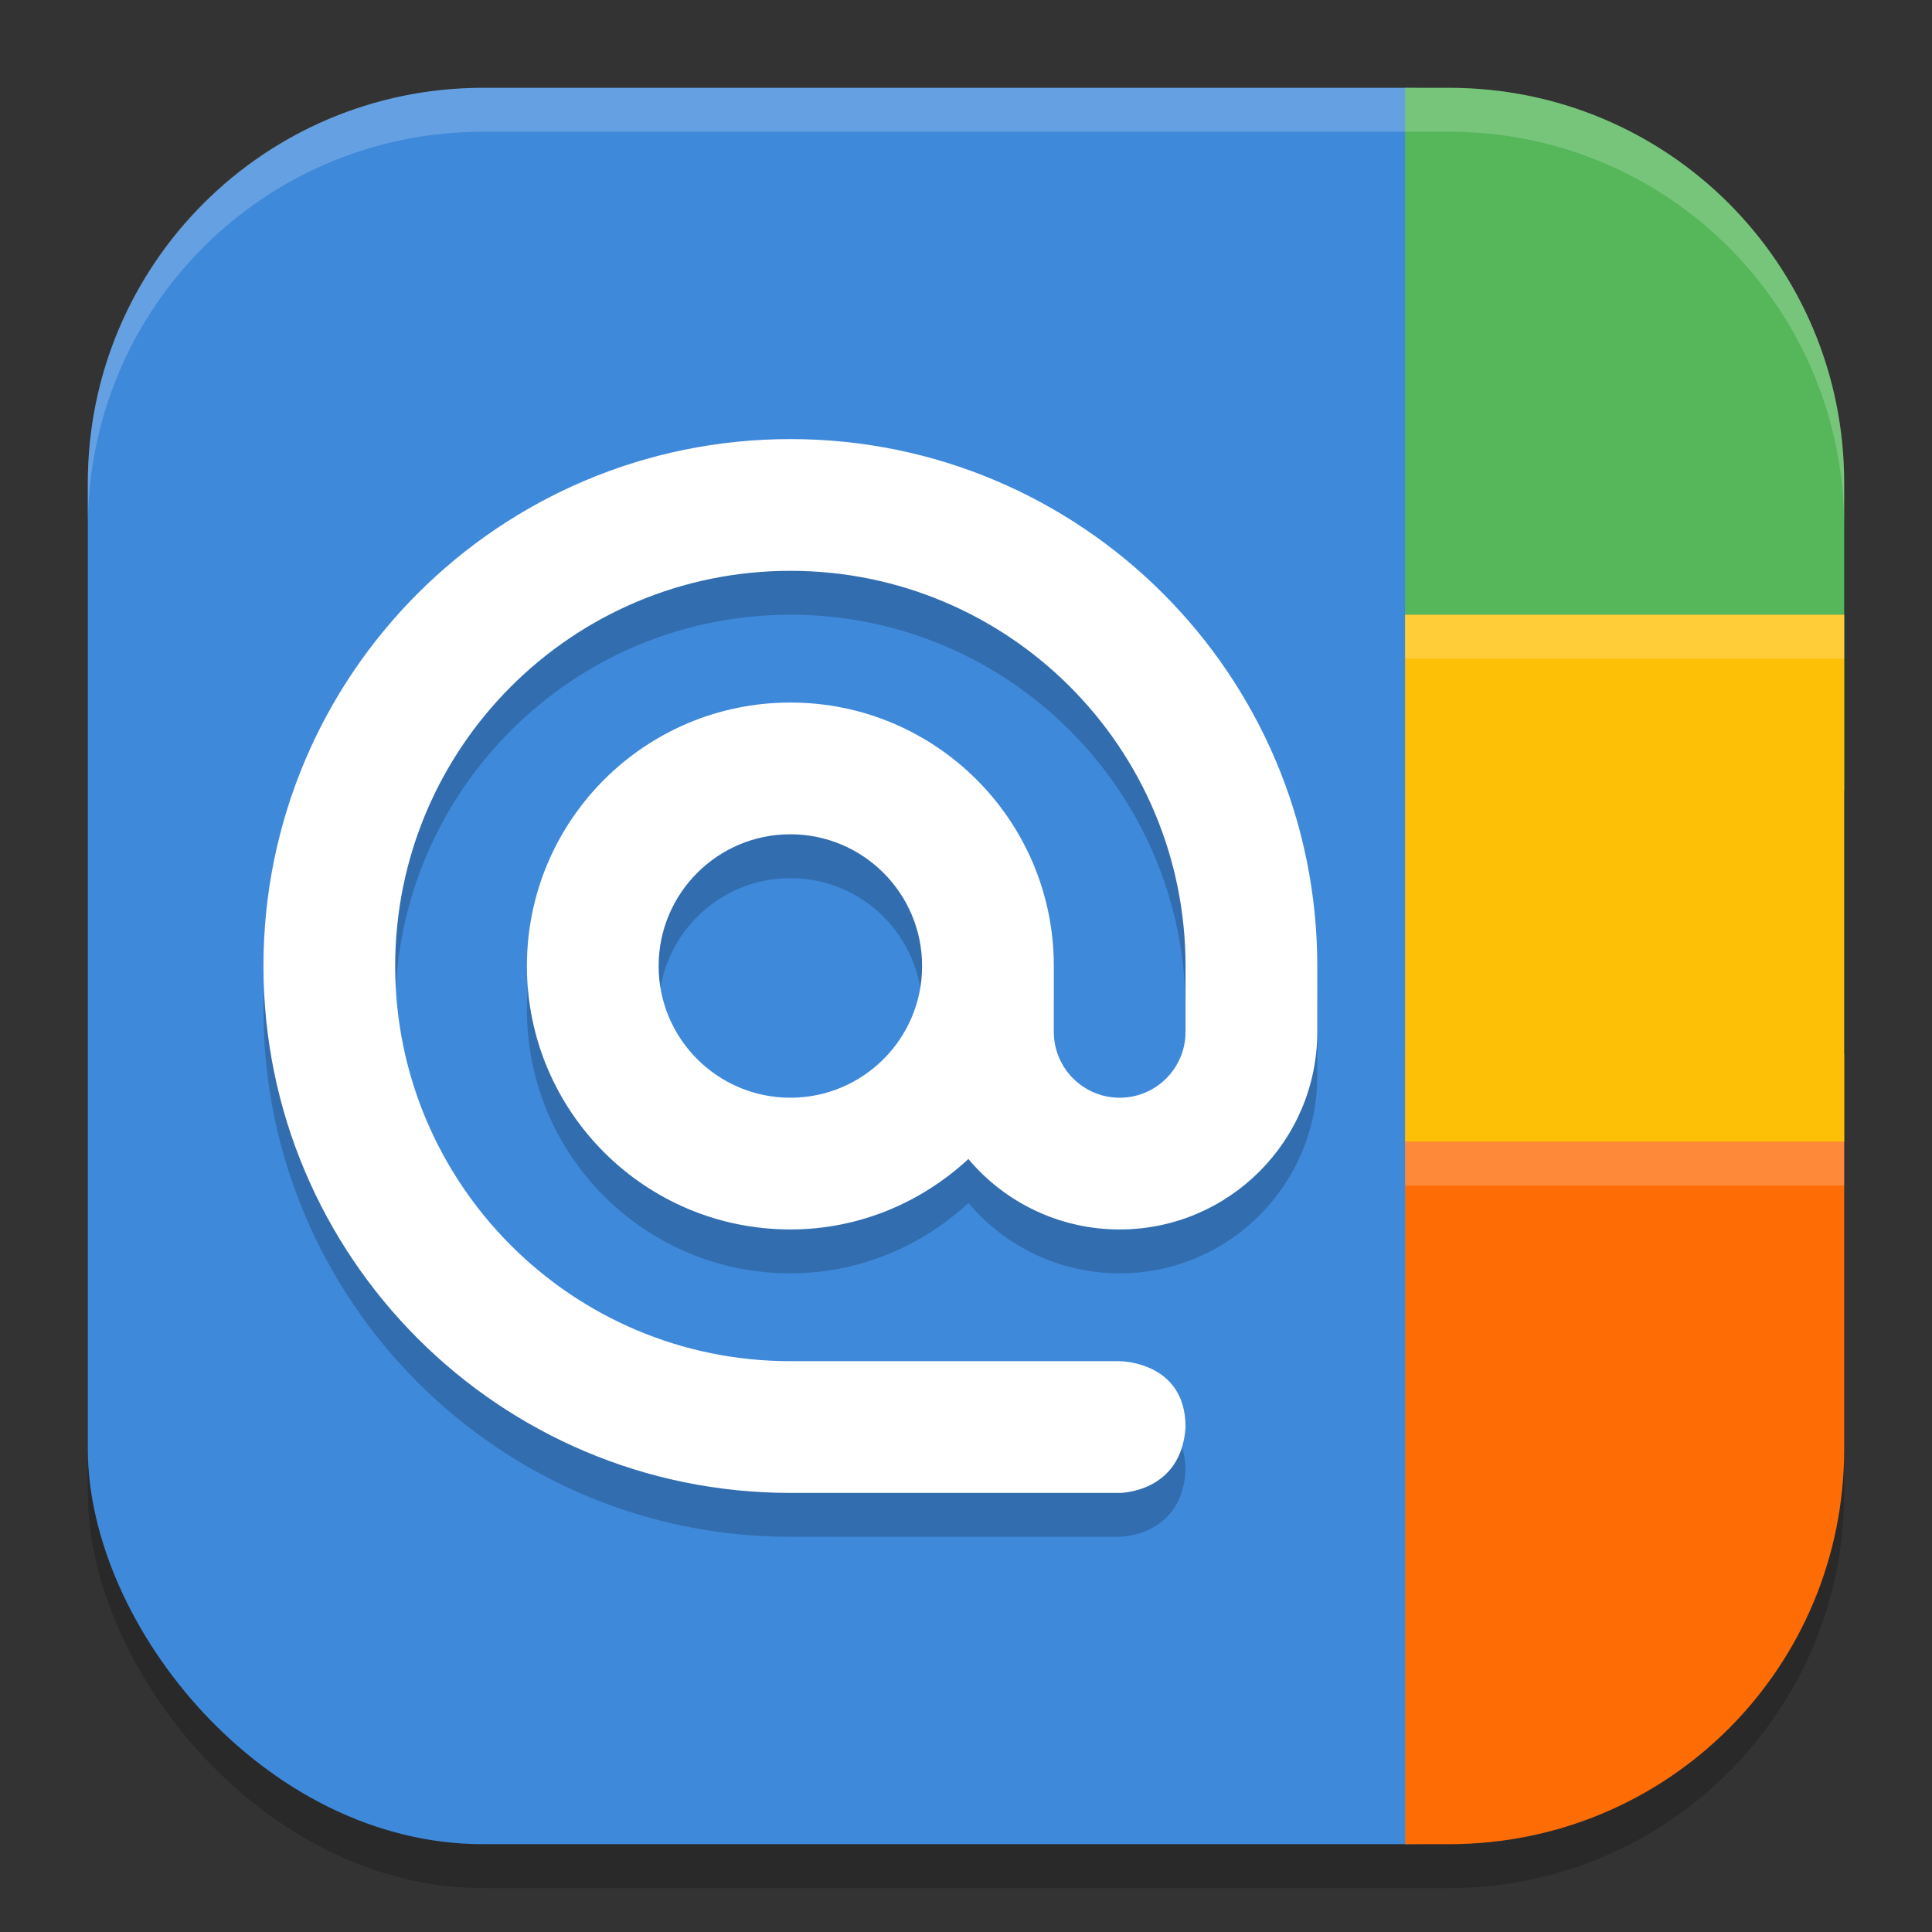
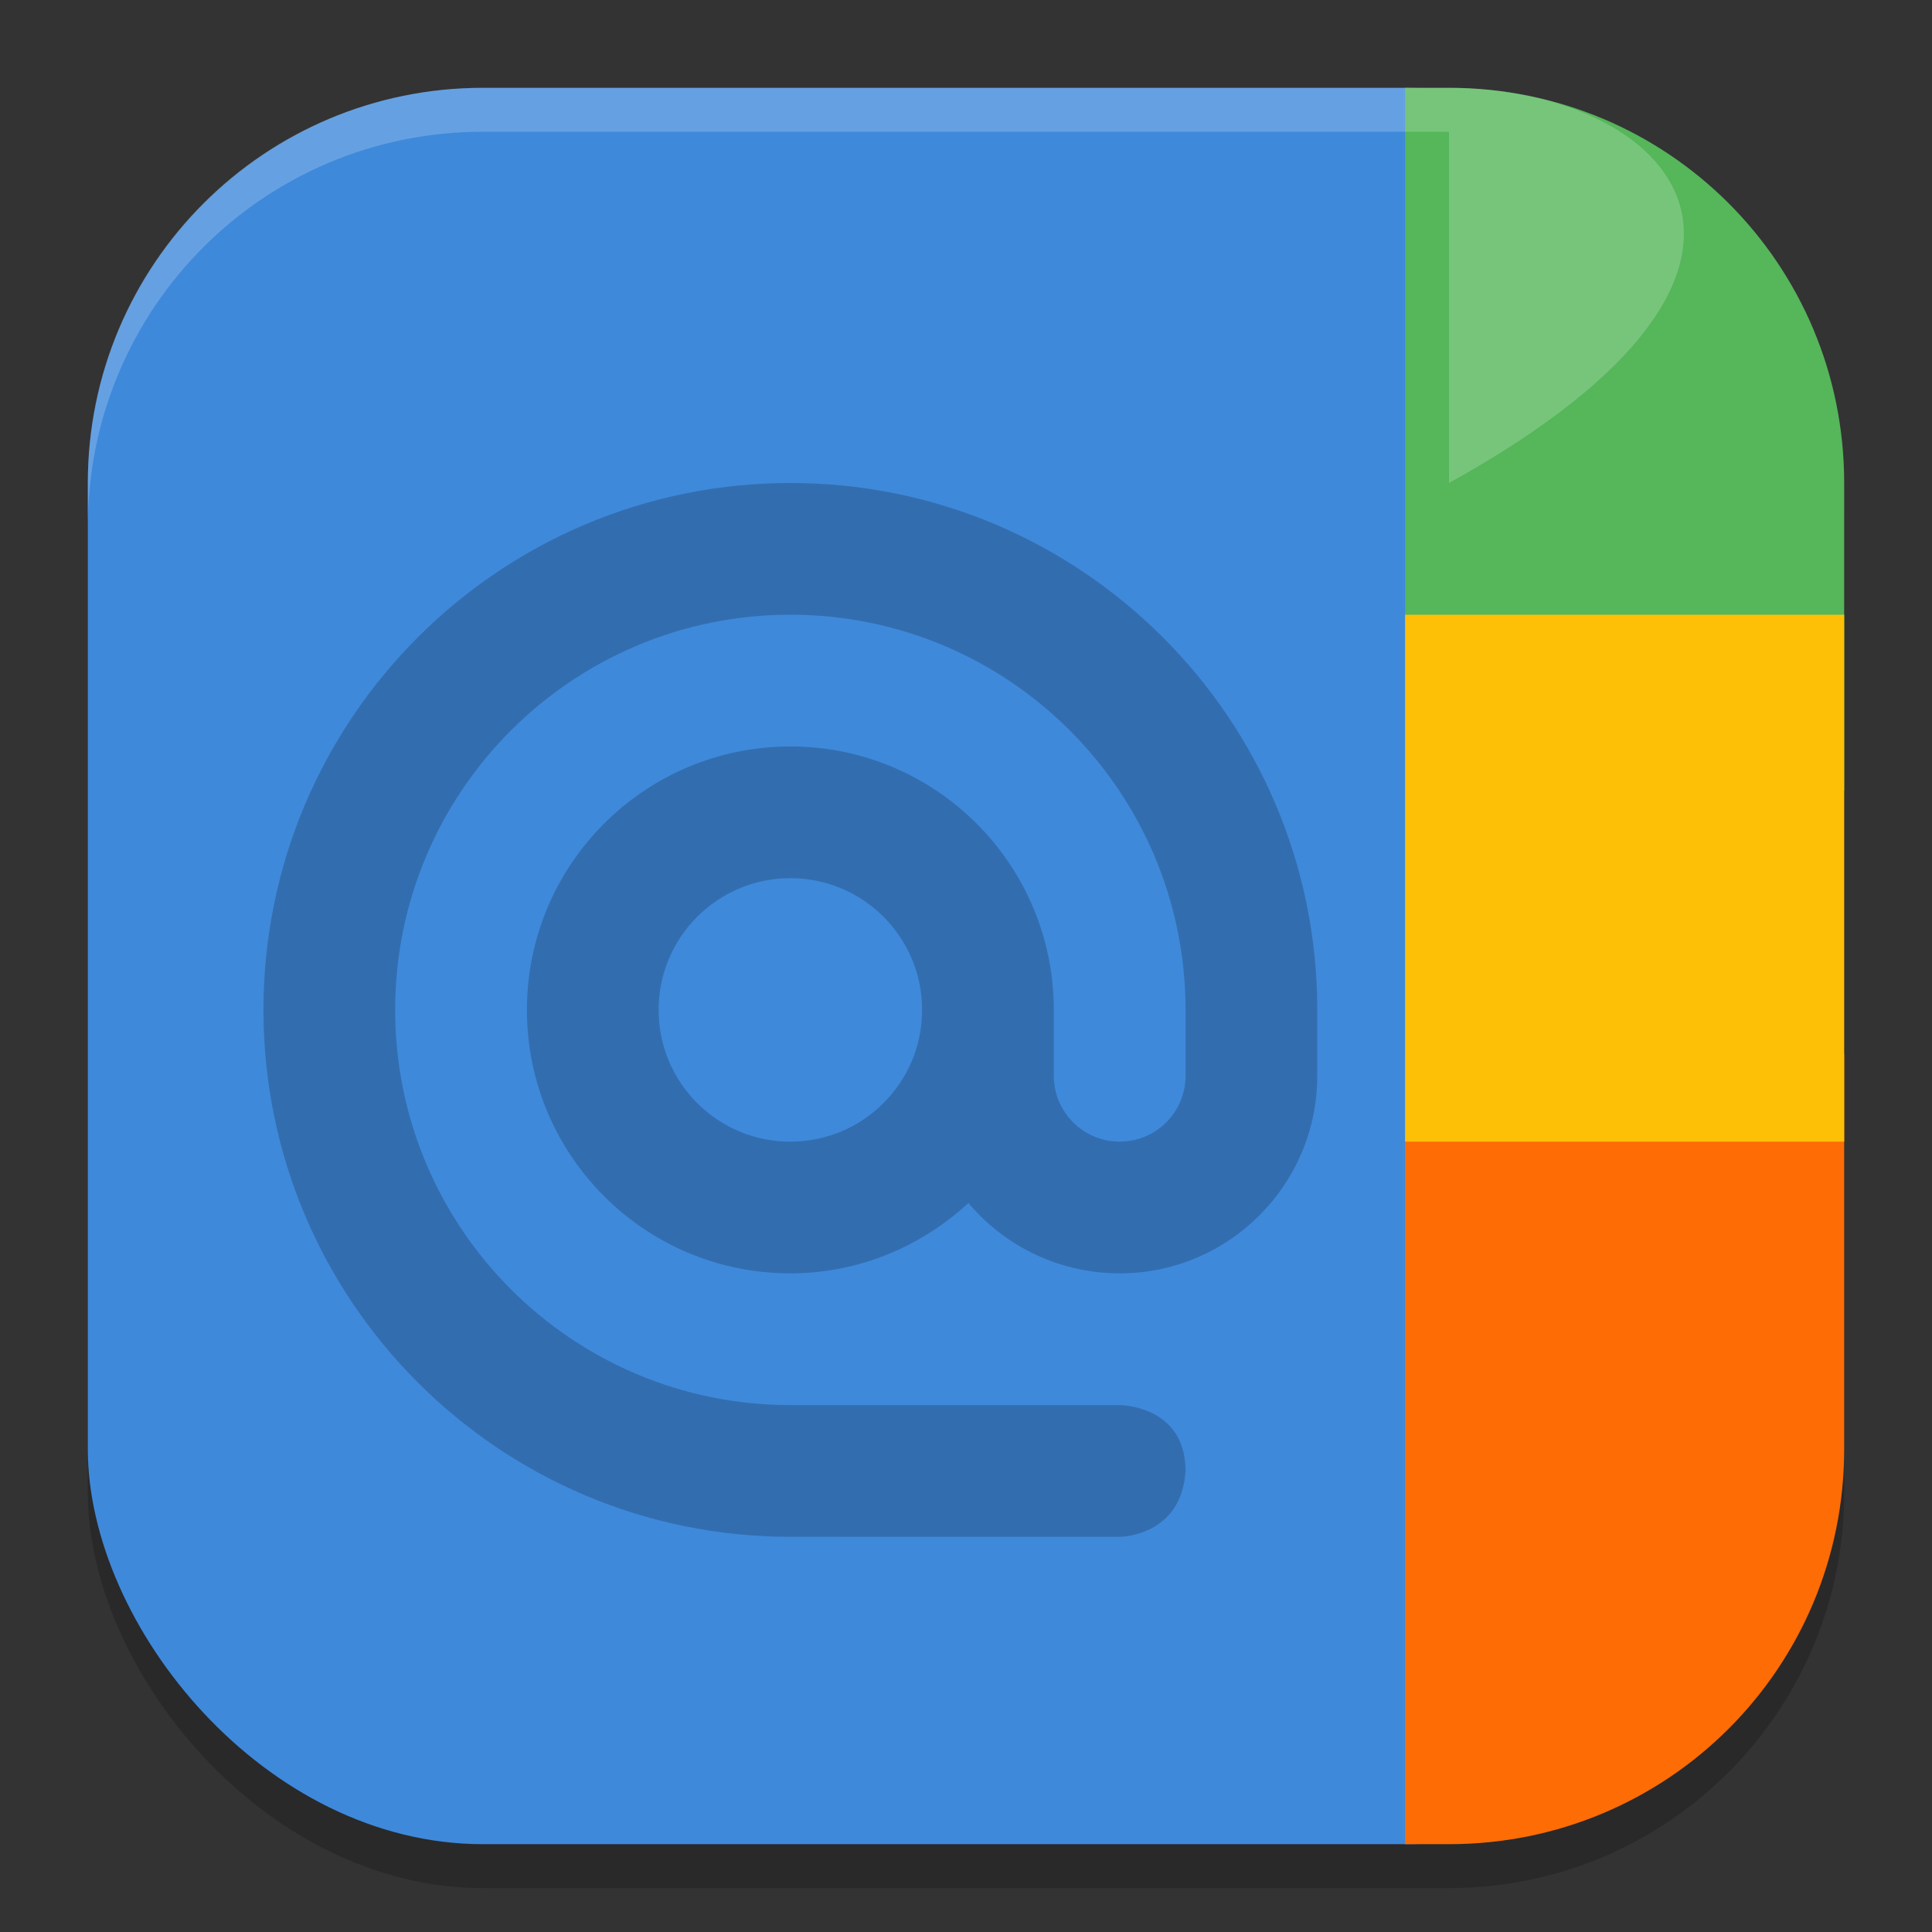
<svg xmlns="http://www.w3.org/2000/svg" xmlns:ns1="http://www.inkscape.org/namespaces/inkscape" xmlns:ns2="http://sodipodi.sourceforge.net/DTD/sodipodi-0.dtd" width="22" height="22" viewBox="0 0 22 22" version="1.1" id="svg5" ns1:version="1.3 (1:1.3+202307231459+0e150ed6c4)" ns2:docname="gnome-contacts.svg">
  <rect x="0" y="0" width="22" height="22" fill="#333333" stroke="none" />
  <ns2:namedview id="namedview7" pagecolor="#ffffff" bordercolor="#000000" borderopacity="0.25" ns1:showpageshadow="2" ns1:pageopacity="0.0" ns1:pagecheckerboard="0" ns1:deskcolor="#d1d1d1" ns1:document-units="px" showgrid="false" ns1:zoom="32.636364" ns1:cx="11" ns1:cy="10.98468" ns1:window-width="1920" ns1:window-height="1008" ns1:window-x="0" ns1:window-y="0" ns1:window-maximized="1" ns1:current-layer="svg5" />
  <defs id="defs2" />
  <rect style="opacity:0.2;fill:#000000;stroke-width:1.429;stroke-linecap:square" id="rect234" width="20" height="20" x="1" y="1.5" ry="4.5" />
  <rect style="fill:#3f89db;fill-opacity:1;stroke-width:1.429;stroke-linecap:square" id="rect396" width="19.5" height="20" x="1" y="1" ry="4.5" />
  <path style="opacity:0.2;fill:#000000;stroke-width:0.5" d="M 9,5.5 C 5.686,5.5 3,8.187 3,11.5 c 0,3.313 2.686,6 6,6 H 12.75 c 0,0 0.703,0 0.75,-0.75 C 13.5,16 12.75,16 12.75,16 H 9 C 6.515,16 4.5,13.985 4.5,11.5 4.5,9.015 6.515,7 9,7 11.486,7 13.5,9.014 13.5,11.5 v 0.75 C 13.5,12.664 13.164,13 12.75,13 12.336,13 12,12.664 12,12.25 V 11.5 c 0,-1.657 -1.343,-3 -3,-3 -1.657,0 -3,1.343 -3,3 0,1.657 1.343,3 3,3 0.784,0 1.493,-0.308 2.028,-0.801 0.427,0.508 1.058,0.802 1.722,0.801 1.242,0 2.25,-1.008 2.25,-2.25 V 11.5 c 0,-3.313 -2.687,-6 -6,-6 z m 0,4.5 C 9.828,10 10.5,10.672 10.5,11.5 10.5,12.329 9.828,13 9,13 8.171,13 7.5,12.329 7.5,11.5 c 0,-0.828 0.672,-1.5 1.5,-1.5 z" id="path10" />
-   <path style="fill:#ffffff;stroke-width:0.5" d="M 9,5 C 5.686,5 3,7.686 3,11 c 0,3.313 2.686,6 6,6 H 12.75 c 0,0 0.703,0 0.75,-0.75 0,-0.75 -0.75,-0.75 -0.75,-0.75 H 9 c -2.485,0 -4.5,-2.015 -4.5,-4.5 0,-2.485 2.015,-4.5 4.5,-4.5 C 11.486,6.5 13.5,8.514 13.5,11 v 0.75 c 0,0.414 -0.336,0.75 -0.75,0.75 C 12.336,12.5 12,12.164 12,11.75 V 11 C 12,9.343 10.657,8 9,8 7.343,8 6,9.343 6,11 c 0,1.657 1.343,3 3,3 C 9.784,14 10.493,13.692 11.027,13.198 11.455,13.707 12.085,14.001 12.75,14 13.992,14 15,12.992 15,11.75 V 11 C 15,7.686 12.313,5 9,5 Z m 0,4.5 C 9.828,9.5 10.5,10.172 10.5,11 c 0,0.829 -0.672,1.5 -1.5,1.5 -0.828,0 -1.5,-0.671 -1.5,-1.5 0,-0.828 0.672,-1.5 1.5,-1.5 z" id="path11" />
  <path id="rect1" style="opacity:1;fill:#55b65a;fill-opacity:1;stroke-linecap:round;stroke-linejoin:round" d="m 16,1 v 8 h 5 V 5.5 C 21,3.007 18.993,1 16.5,1 Z" ns2:nodetypes="cccssc" />
  <path id="rect2" style="opacity:1;fill:#fe6c06;fill-opacity:1;stroke-linecap:round;stroke-linejoin:round" d="m 16,12 v 9 h 0.5 C 18.993,21 21,18.993 21,16.5 V 12 Z" ns2:nodetypes="ccsscc" />
  <rect style="opacity:1;fill:#fec006;fill-opacity:1;stroke-linecap:round;stroke-linejoin:round" id="rect3" width="5" height="6" x="16" y="7" />
-   <path id="path1040" style="opacity:0.2;fill:#ffffff;stroke-width:4;stroke-linecap:square" d="M 5.5,1 C 3.007,1 1,3.007 1,5.5 V 6 C 1,3.507 3.007,1.5 5.5,1.5 h 11 C 18.993,1.5 21,3.507 21,6 V 5.5 C 21,3.007 18.993,1 16.5,1 Z" />
-   <path id="rect4" style="opacity:0.2;fill:#ffffff;fill-opacity:1;stroke-linecap:round;stroke-linejoin:round" d="m 16,7 v 0.5 h 5 V 7 Z m 0,6 v 0.5 h 5 V 13 Z" />
+   <path id="path1040" style="opacity:0.2;fill:#ffffff;stroke-width:4;stroke-linecap:square" d="M 5.5,1 C 3.007,1 1,3.007 1,5.5 V 6 C 1,3.507 3.007,1.5 5.5,1.5 h 11 V 5.5 C 21,3.007 18.993,1 16.5,1 Z" />
</svg>